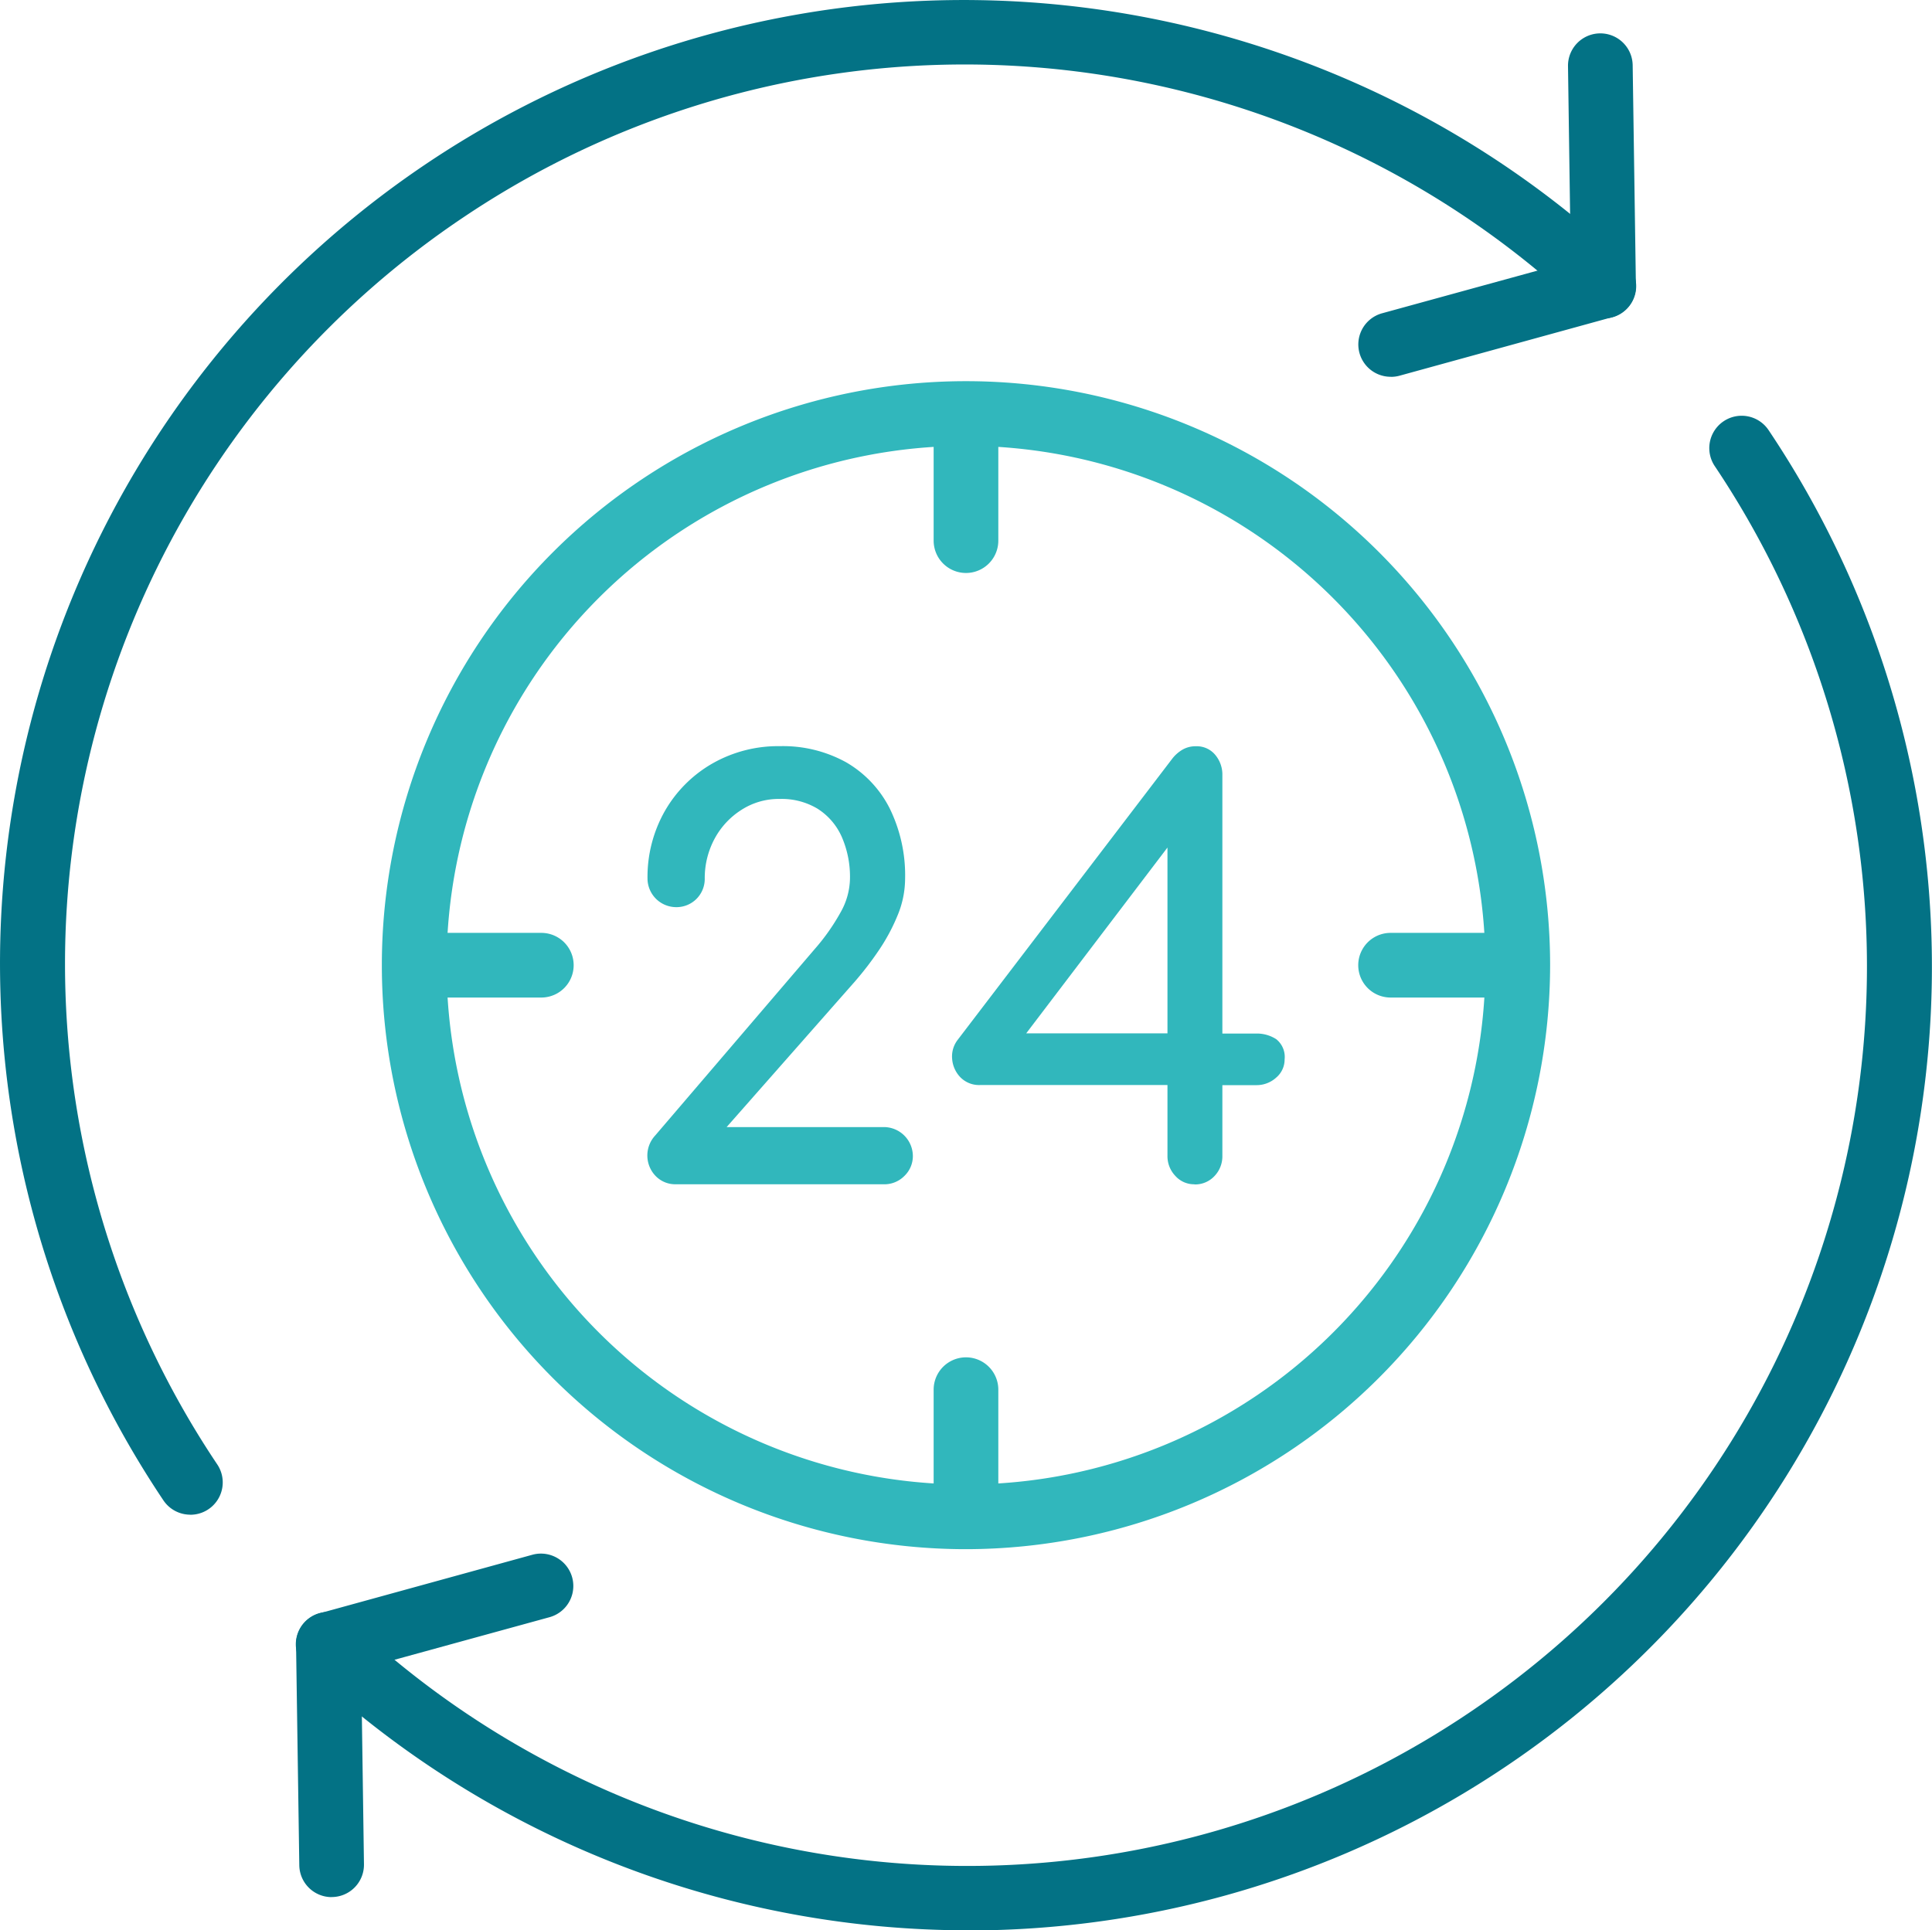
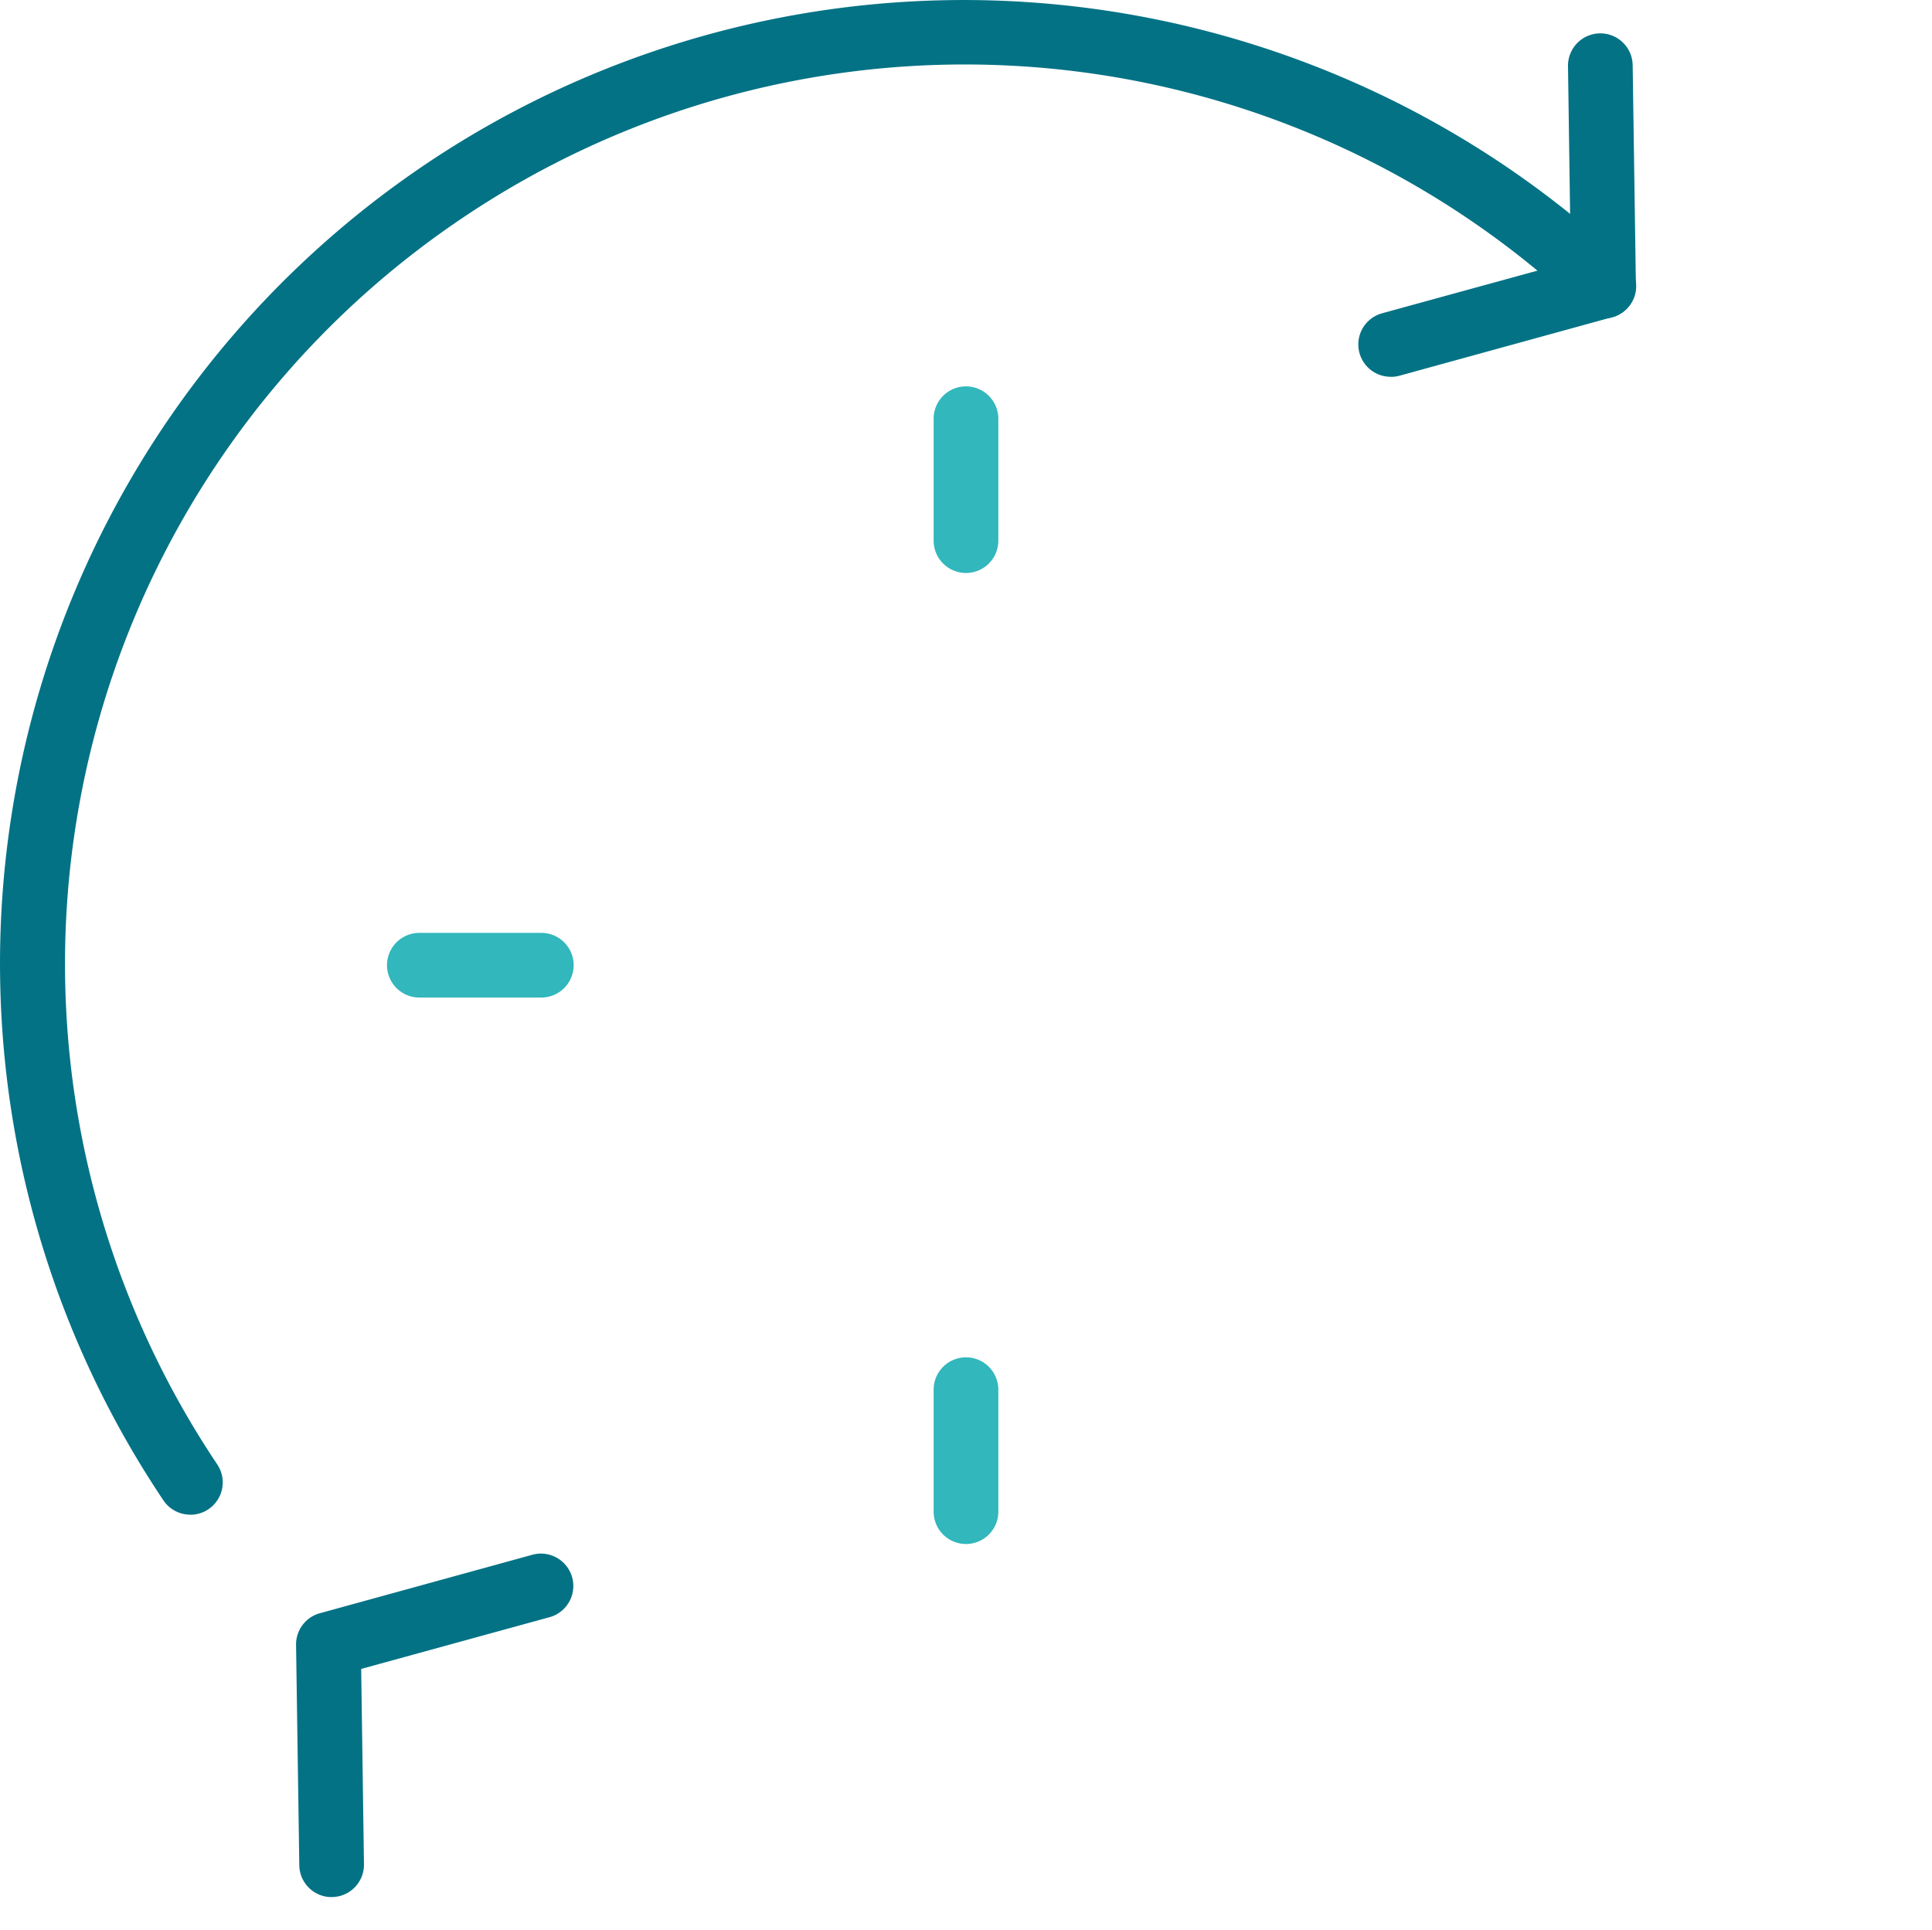
<svg xmlns="http://www.w3.org/2000/svg" id="_24_7-icon" data-name="24/7-icon" width="59.749" height="59.713" viewBox="0 0 59.749 59.713">
-   <path id="Path_29781" data-name="Path 29781" d="M147.805,165.671a18.065,18.065,0,1,1,18.065-18.065A18.086,18.086,0,0,1,147.805,165.671Zm0-34.128a16.063,16.063,0,1,0,16.063,16.063A16.081,16.081,0,0,0,147.805,131.542Z" transform="translate(-117.931 -117.75)" fill="#31b7bc" />
-   <path id="Path_29782" data-name="Path 29782" d="M220.8,267.115a.842.842,0,0,1-.634-.26.911.911,0,0,1-.009-1.249l4.929-5.762a6.474,6.474,0,0,0,.807-1.146,2.182,2.182,0,0,0,.287-1.024,3.08,3.08,0,0,0-.26-1.319,1.975,1.975,0,0,0-.746-.859,2.155,2.155,0,0,0-1.163-.3,2.13,2.13,0,0,0-1.189.339,2.4,2.4,0,0,0-.833.9,2.57,2.57,0,0,0-.3,1.241.873.873,0,0,1-.885.867.889.889,0,0,1-.885-.867,4.131,4.131,0,0,1,.538-2.109,3.962,3.962,0,0,1,1.466-1.466,4.1,4.1,0,0,1,2.092-.538,4.038,4.038,0,0,1,2.048.5,3.437,3.437,0,0,1,1.345,1.424,4.7,4.7,0,0,1,.477,2.187,2.97,2.97,0,0,1-.234,1.128,5.9,5.9,0,0,1-.59,1.093,10.02,10.02,0,0,1-.72.938l-3.975,4.513h4.859a.9.9,0,0,1,.9.886.849.849,0,0,1-.26.624.872.872,0,0,1-.643.26H220.8Z" transform="translate(-199.894 -230.482)" fill="#31b7bc" />
-   <path id="Path_29783" data-name="Path 29783" d="M331.017,267.115a.776.776,0,0,1-.59-.26.883.883,0,0,1-.243-.624v-2.187H324.4a.808.808,0,0,1-.624-.243.917.917,0,0,1-.251-.564.839.839,0,0,1,.165-.582l6.647-8.712a1.119,1.119,0,0,1,.321-.278.811.811,0,0,1,.408-.1.742.742,0,0,1,.59.26.948.948,0,0,1,.226.643v7.984h1.041a1.1,1.1,0,0,1,.624.174.7.7,0,0,1,.26.624.732.732,0,0,1-.26.564.9.9,0,0,1-.624.234h-1.041v2.187a.881.881,0,0,1-.243.624.815.815,0,0,1-.624.26Zm-5.571-4.183-.469-.486h5.207v-7.15l.538.694Z" transform="translate(-294.079 -230.481)" fill="#31b7bc" />
  <path id="Path_29784" data-name="Path 29784" d="M318.221,137.064a1,1,0,0,1-1-1v-3.772a1,1,0,1,1,2,0v3.772A1,1,0,0,1,318.221,137.064Z" transform="translate(-288.347 -119.34)" fill="#31b7bc" />
  <path id="Path_29785" data-name="Path 29785" d="M318.221,467.074a1,1,0,0,1-1-1V462.3a1,1,0,1,1,2,0v3.772A1,1,0,0,1,318.221,467.074Z" transform="translate(-288.347 -419.313)" fill="#31b7bc" />
-   <path id="Path_29786" data-name="Path 29786" d="M466.273,319.022H462.5a1,1,0,1,1,0-2h3.772a1,1,0,1,1,0,2Z" transform="translate(-419.495 -288.165)" fill="#31b7bc" />
  <path id="Path_29787" data-name="Path 29787" d="M136.263,319.022h-3.772a1,1,0,1,1,0-2h3.772a1,1,0,1,1,0,2Z" transform="translate(-119.522 -288.165)" fill="#31b7bc" />
  <path id="Path_29788" data-name="Path 29788" d="M462.625,21.926a1,1,0,0,1-.265-1.967l5.825-1.6-.086-6.041a1,1,0,0,1,2-.029l.1,6.815a1,1,0,0,1-.735.979l-6.572,1.809a1,1,0,0,1-.267.036Z" transform="translate(-419.607 -10.271)" fill="#037285" />
  <path id="Path_29789" data-name="Path 29789" d="M5.886,46.856a1,1,0,0,1-.833-.444A29.806,29.806,0,0,1,32.47.122a29.929,29.929,0,0,1,17.816,8A1,1,0,0,1,48.911,9.58,27.784,27.784,0,0,0,14.35,6.712,27.807,27.807,0,0,0,6.718,45.3a1,1,0,0,1-.831,1.558Z" transform="translate(0 -0.002)" fill="#037285" />
  <path id="Path_29790" data-name="Path 29790" d="M101.708,538.62a1,1,0,0,1-1-.987l-.1-6.815a1,1,0,0,1,.735-.979l6.572-1.809a1,1,0,0,1,.532,1.931l-5.825,1.6.086,6.041a1,1,0,0,1-.987,1.016h-.015Z" transform="translate(-91.452 -479.936)" fill="#037285" />
-   <path id="Path_29791" data-name="Path 29791" d="M121.321,188.122q-1.337,0-2.677-.12a29.929,29.929,0,0,1-17.816-8,1,1,0,0,1,1.375-1.455,27.784,27.784,0,0,0,34.561,2.869,27.806,27.806,0,0,0,7.633-38.586,1,1,0,1,1,1.664-1.114,29.808,29.808,0,0,1-24.74,46.41Z" transform="translate(-91.366 -128.411)" fill="#037285" />
</svg>